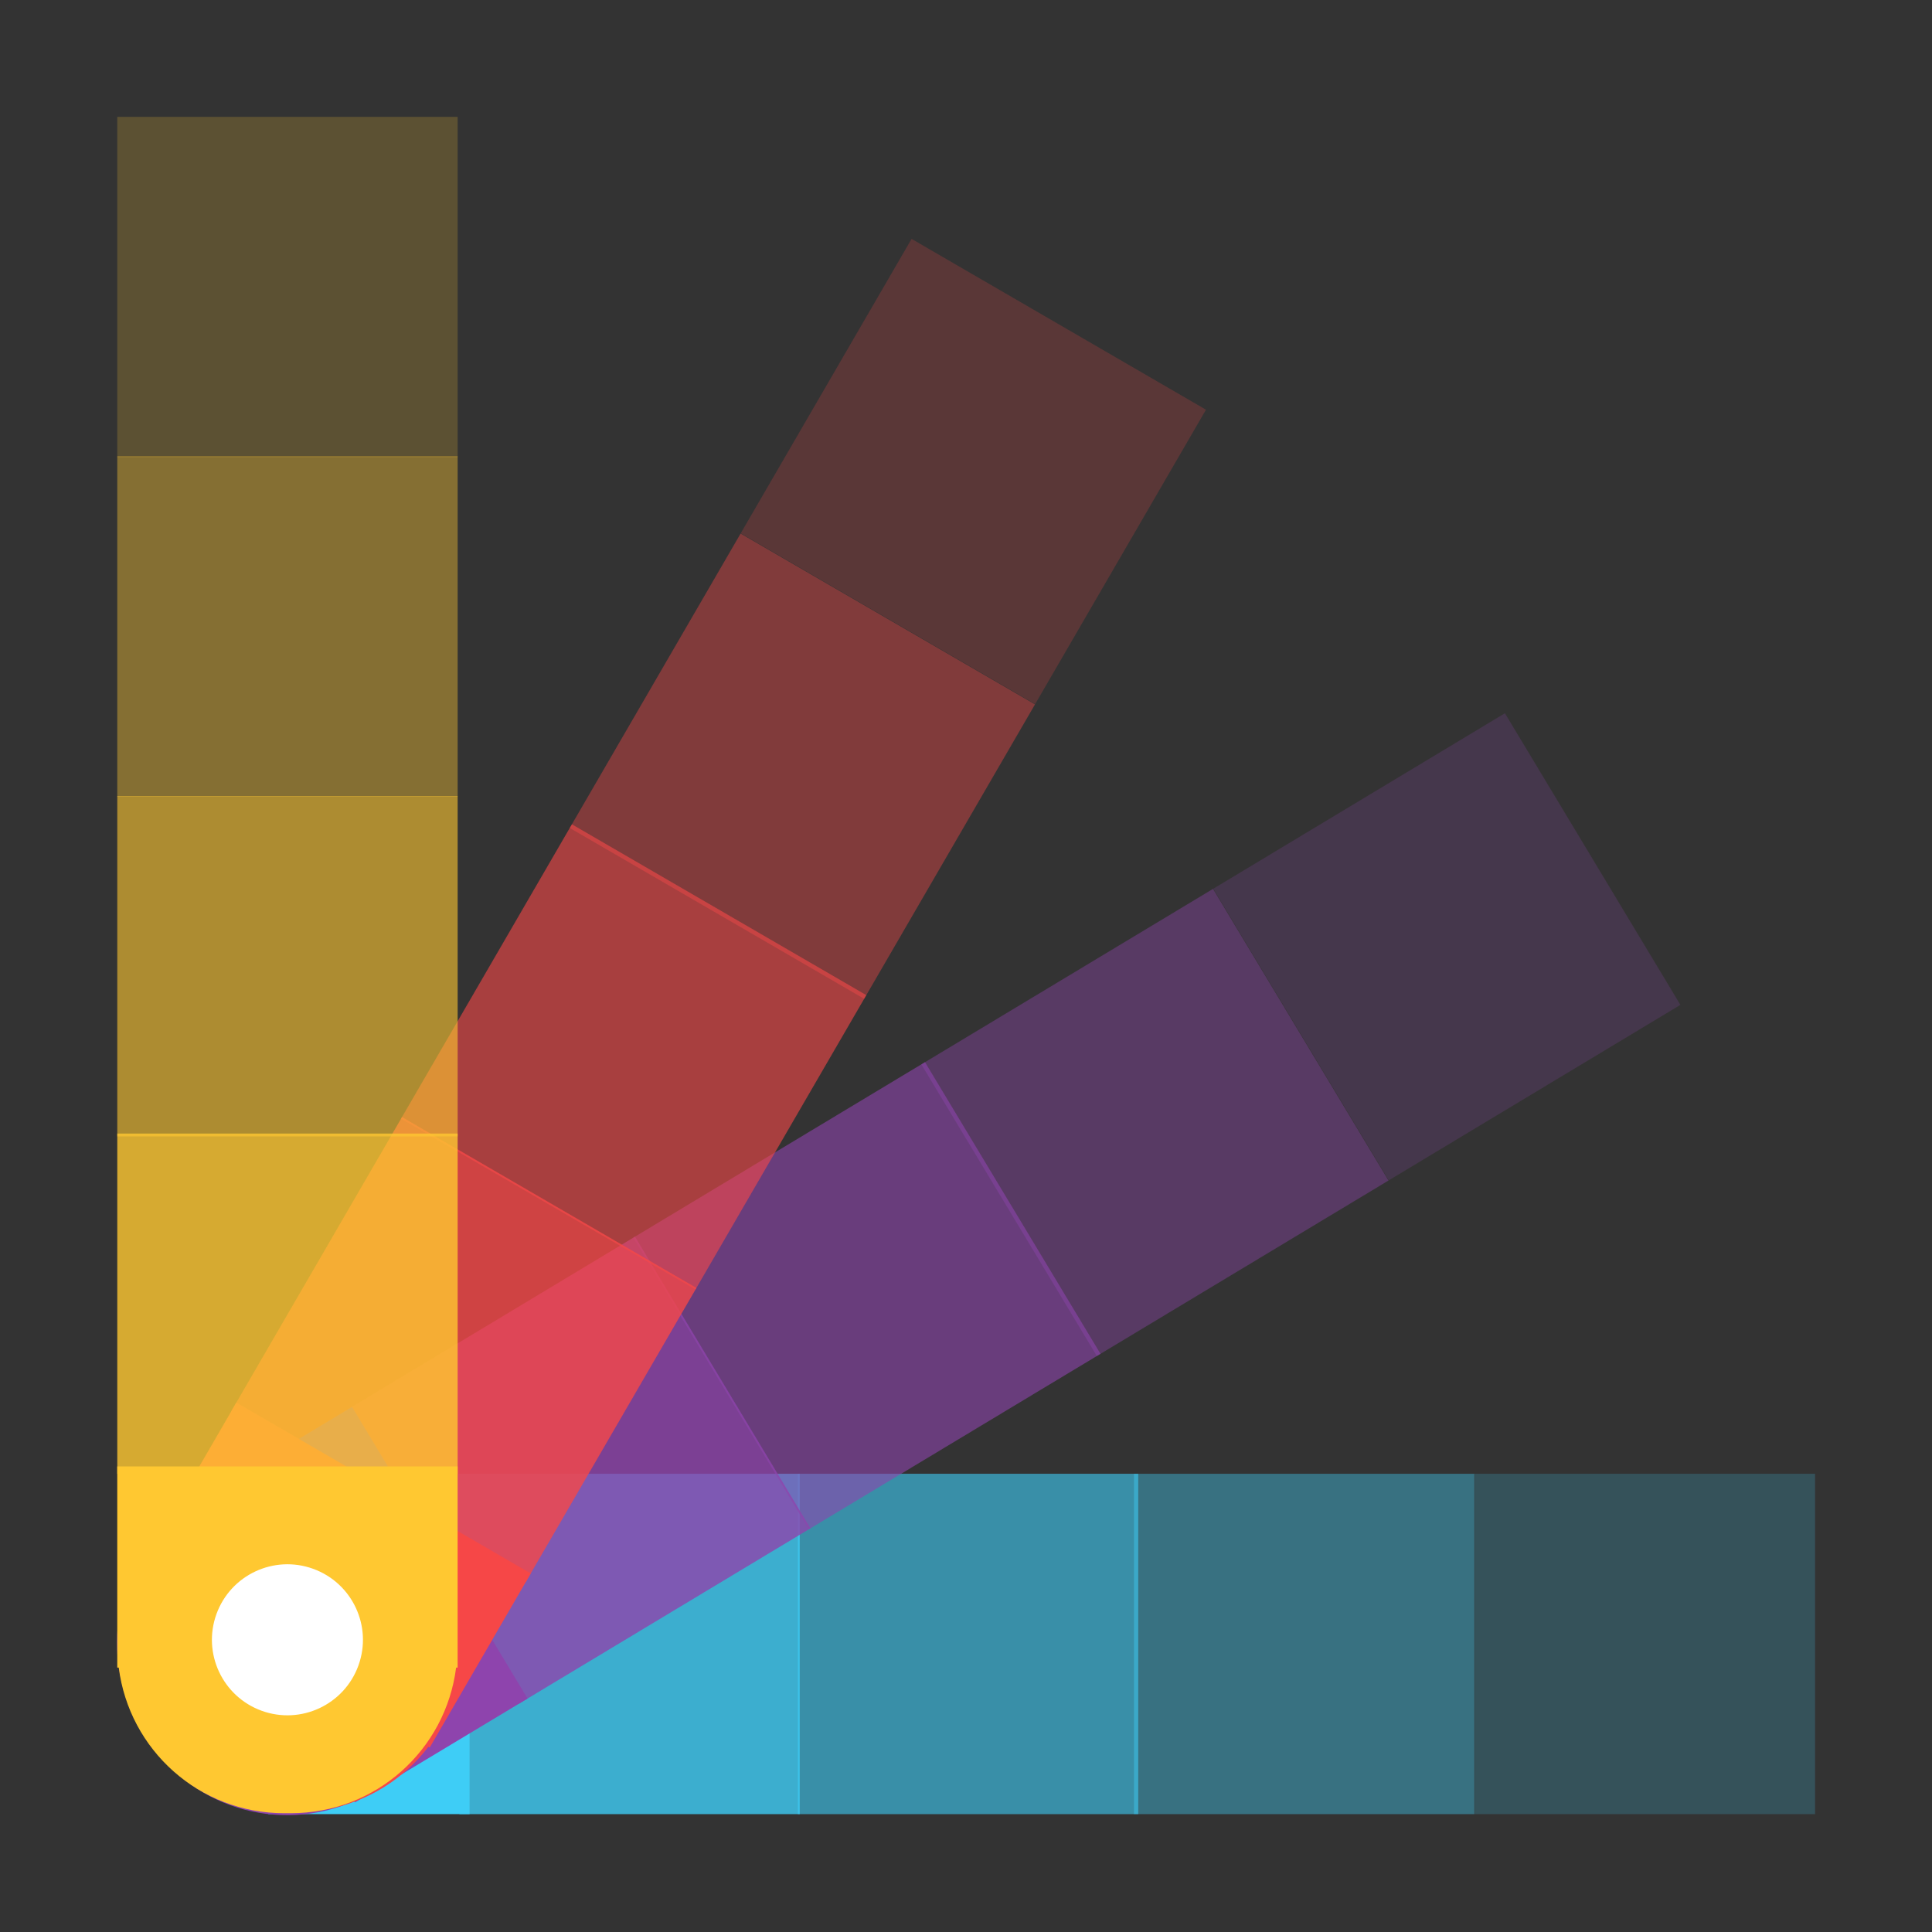
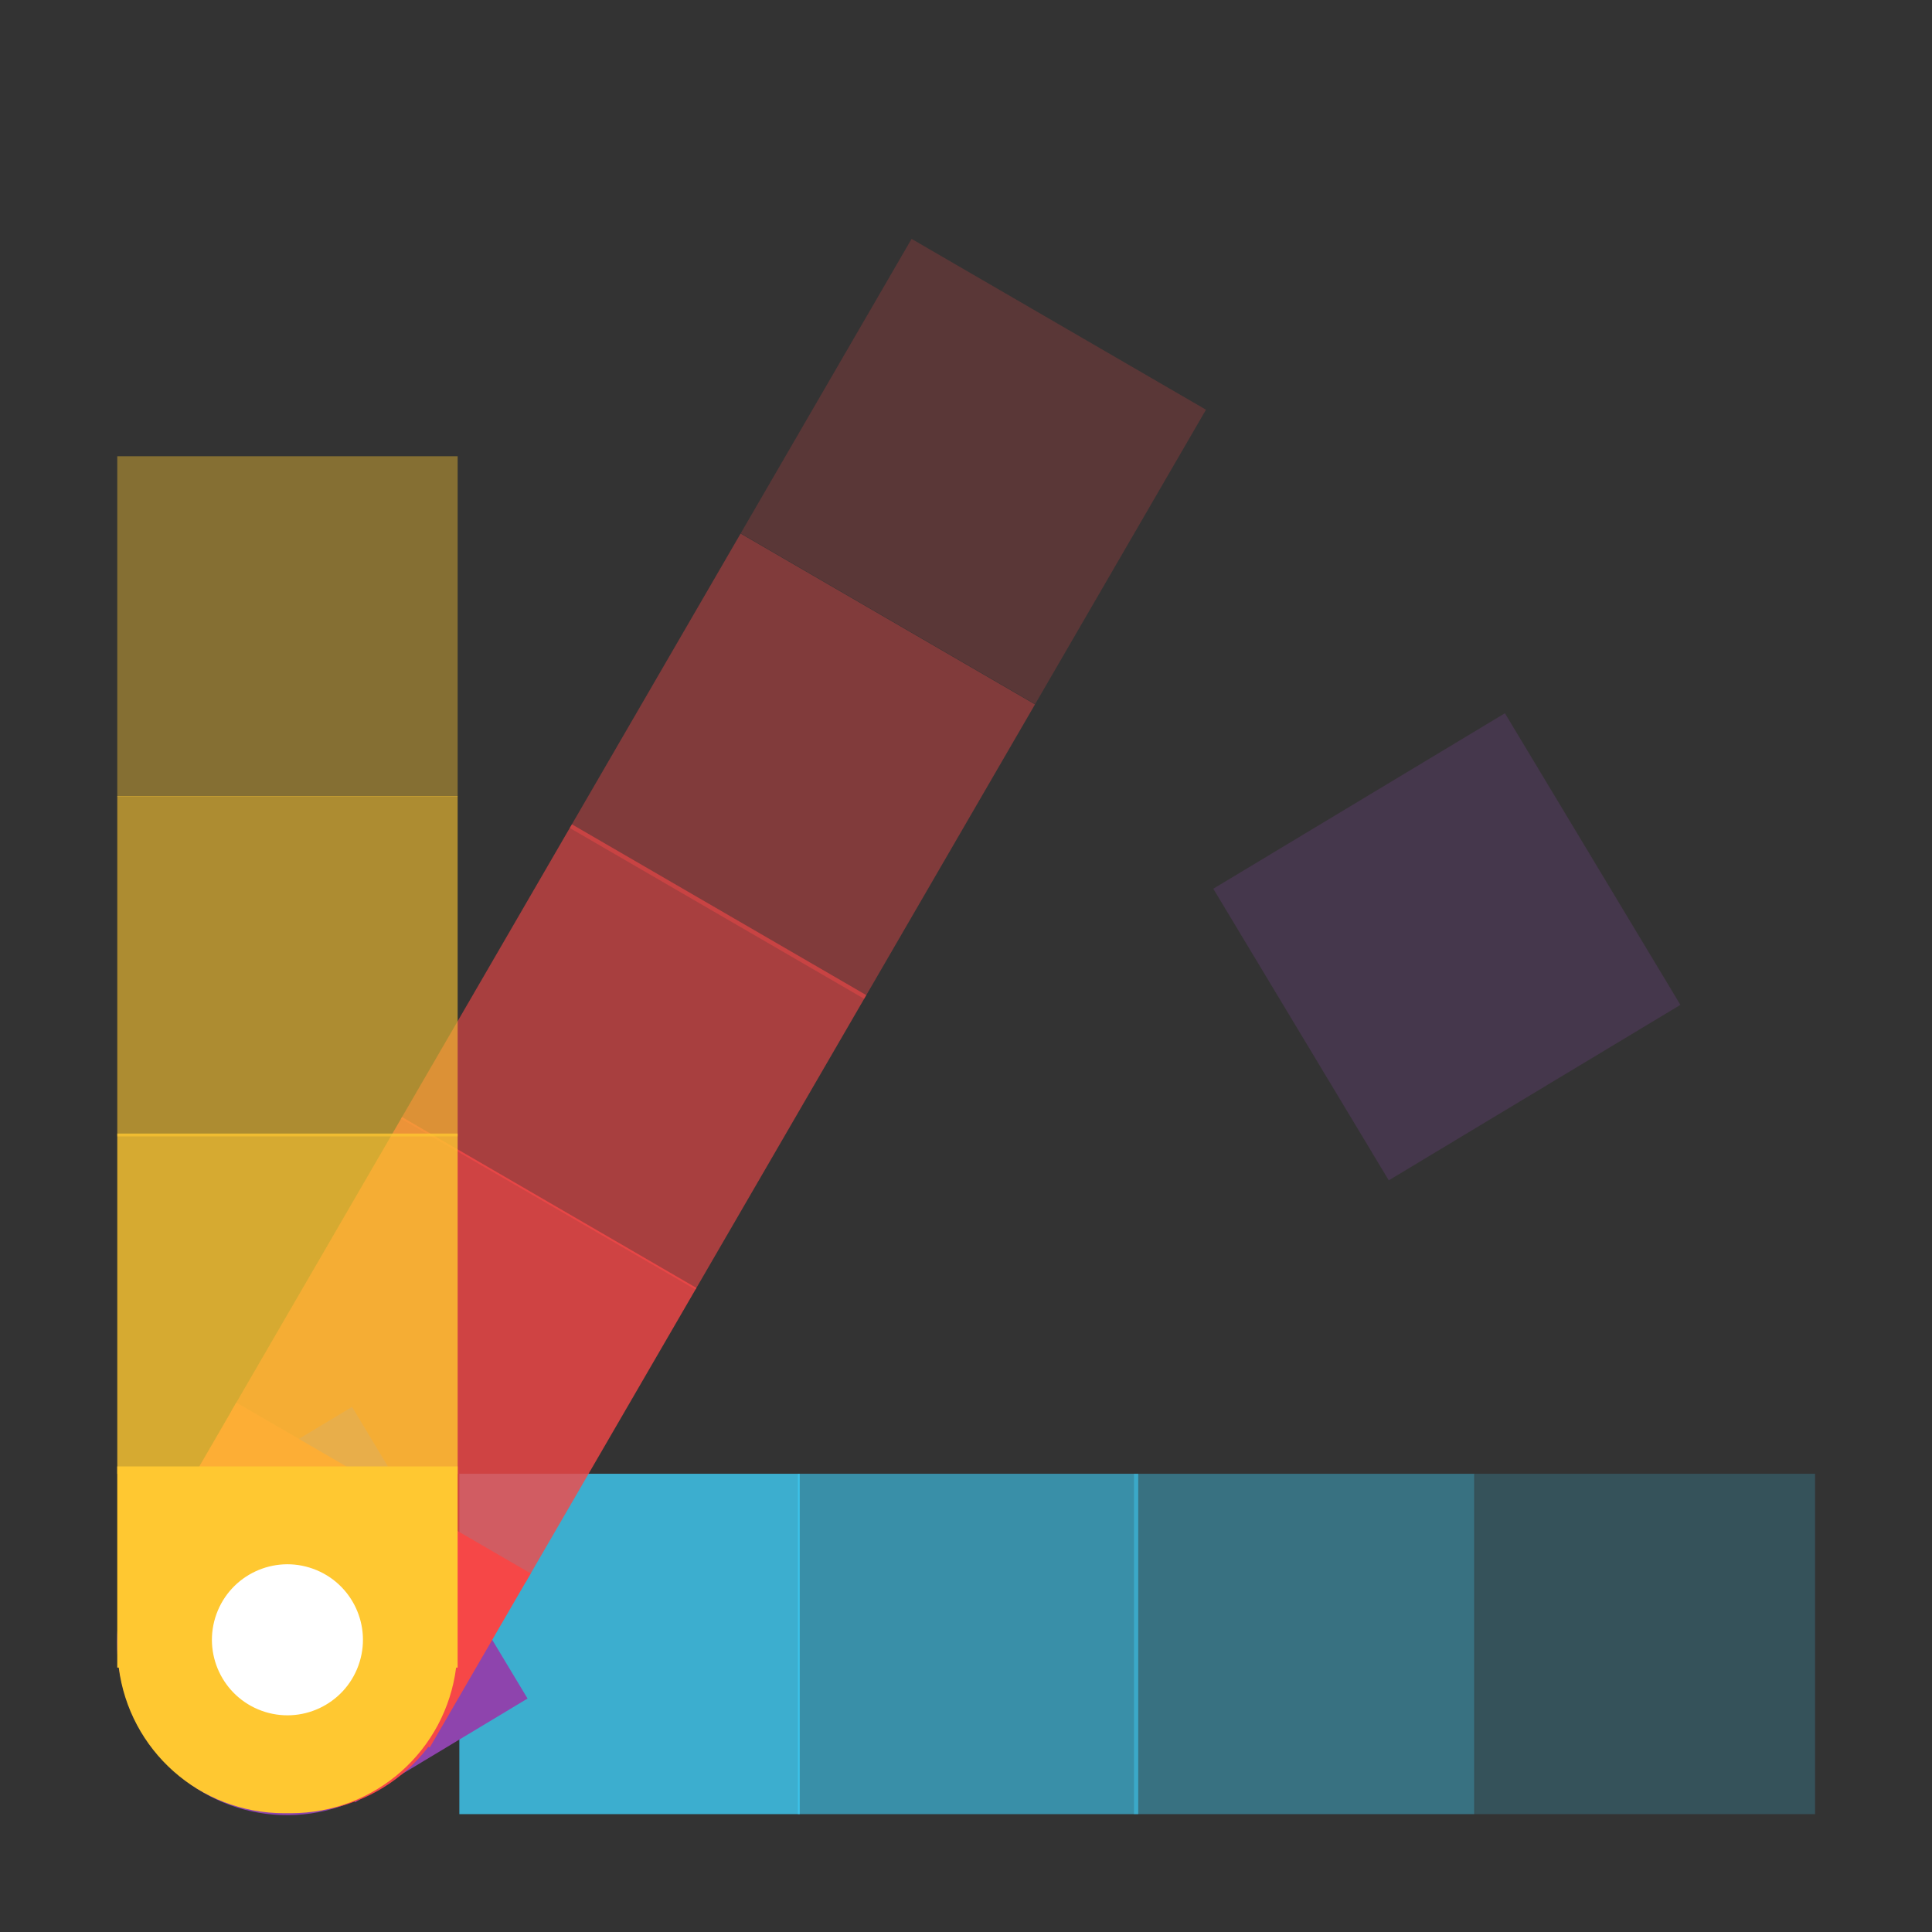
<svg xmlns="http://www.w3.org/2000/svg" xmlns:xlink="http://www.w3.org/1999/xlink" width="384pt" height="384pt" version="1.1" viewBox="0 0 384 384">
  <rect x="0" y="0" width="384" height="384" fill="#333333" stroke="none" />
  <defs>
    <filter id="alpha" width="100%" height="100%" x="0%" y="0%" filterUnits="objectBoundingBox">
      <feColorMatrix in="SourceGraphic" type="matrix" values="0 0 0 0 1 0 0 0 0 1 0 0 0 0 1 0 0 0 1 0" />
    </filter>
    <mask id="mask0">
      <g filter="url(#alpha)">
        <rect width="384" height="384" x="0" y="0" style="fill:rgb(0%,0%,0%);fill-opacity:0.2" />
      </g>
    </mask>
    <clipPath id="clip1">
      <rect width="384" height="384" x="0" y="0" />
    </clipPath>
    <g id="surface5" clip-path="url(#clip1)">
      <path style="fill-rule:evenodd;fill:rgb(24.314%,80.392%,96.471%)" d="M 293.105 292.922 L 360.758 292.922 L 360.758 360.574 L 293.105 360.574 Z M 293.105 292.922" />
    </g>
    <mask id="mask1">
      <g filter="url(#alpha)">
        <rect width="384" height="384" x="0" y="0" style="fill:rgb(0%,0%,0%);fill-opacity:0.4" />
      </g>
    </mask>
    <clipPath id="clip2">
      <rect width="384" height="384" x="0" y="0" />
    </clipPath>
    <g id="surface8" clip-path="url(#clip2)">
      <path style="fill-rule:evenodd;fill:rgb(24.314%,80.392%,96.471%)" d="M 225.387 292.922 L 293.043 292.922 L 293.043 360.574 L 225.387 360.574 Z M 225.387 292.922" />
    </g>
    <mask id="mask2">
      <g filter="url(#alpha)">
        <rect width="384" height="384" x="0" y="0" style="fill:rgb(0%,0%,0%);fill-opacity:0.6" />
      </g>
    </mask>
    <clipPath id="clip3">
      <rect width="384" height="384" x="0" y="0" />
    </clipPath>
    <g id="surface11" clip-path="url(#clip3)">
      <path style="fill-rule:evenodd;fill:rgb(24.314%,80.392%,96.471%)" d="M 158.582 292.922 L 226.234 292.922 L 226.234 360.574 L 158.582 360.574 Z M 158.582 292.922" />
    </g>
    <mask id="mask3">
      <g filter="url(#alpha)">
        <rect width="384" height="384" x="0" y="0" style="fill:rgb(0%,0%,0%);fill-opacity:0.8" />
      </g>
    </mask>
    <clipPath id="clip4">
      <rect width="384" height="384" x="0" y="0" />
    </clipPath>
    <g id="surface14" clip-path="url(#clip4)">
      <path style="fill-rule:evenodd;fill:rgb(24.314%,80.392%,96.471%)" d="M 91.301 292.922 L 158.953 292.922 L 158.953 360.574 L 91.301 360.574 Z M 91.301 292.922" />
    </g>
    <mask id="mask4">
      <g filter="url(#alpha)">
        <rect width="384" height="384" x="0" y="0" style="fill:rgb(0%,0%,0%);fill-opacity:0.2" />
      </g>
    </mask>
    <clipPath id="clip5">
      <rect width="384" height="384" x="0" y="0" />
    </clipPath>
    <g id="surface17" clip-path="url(#clip5)">
      <path style="fill-rule:evenodd;fill:rgb(55.686%,26.667%,67.843%)" d="M 241.148 176.641 L 299.117 141.762 L 333.996 199.727 L 276.027 234.605 Z M 241.148 176.641" />
    </g>
    <mask id="mask5">
      <g filter="url(#alpha)">
        <rect width="384" height="384" x="0" y="0" style="fill:rgb(0%,0%,0%);fill-opacity:0.4" />
      </g>
    </mask>
    <clipPath id="clip6">
-       <rect width="384" height="384" x="0" y="0" />
-     </clipPath>
+       </clipPath>
    <g id="surface20" clip-path="url(#clip6)">
      <path style="fill-rule:evenodd;fill:rgb(55.686%,26.667%,67.843%)" d="M 183.129 211.551 L 241.094 176.672 L 275.977 234.641 L 218.008 269.52 Z M 183.129 211.551" />
    </g>
    <mask id="mask6">
      <g filter="url(#alpha)">
-         <rect width="384" height="384" x="0" y="0" style="fill:rgb(0%,0%,0%);fill-opacity:0.2" />
-       </g>
+         </g>
    </mask>
    <clipPath id="clip7">
      <rect width="384" height="384" x="0" y="0" />
    </clipPath>
    <g id="surface23" clip-path="url(#clip7)">
      <path style="fill-rule:evenodd;fill:rgb(100%,78.431%,19.216%)" d="M 23.309 23.223 L 90.961 23.223 L 90.961 90.875 L 23.309 90.875 Z M 23.309 23.223" />
    </g>
    <mask id="mask7">
      <g filter="url(#alpha)">
        <rect width="384" height="384" x="0" y="0" style="fill:rgb(0%,0%,0%);fill-opacity:0.6" />
      </g>
    </mask>
    <clipPath id="clip8">
-       <rect width="384" height="384" x="0" y="0" />
-     </clipPath>
+       </clipPath>
    <g id="surface26" clip-path="url(#clip8)">
-       <path style="fill-rule:evenodd;fill:rgb(55.686%,26.667%,67.843%)" d="M 125.883 245.992 L 183.852 211.113 L 218.73 269.082 L 160.762 303.961 Z M 125.883 245.992" />
+       <path style="fill-rule:evenodd;fill:rgb(55.686%,26.667%,67.843%)" d="M 125.883 245.992 L 183.852 211.113 L 218.73 269.082 Z M 125.883 245.992" />
    </g>
    <mask id="mask8">
      <g filter="url(#alpha)">
        <rect width="384" height="384" x="0" y="0" style="fill:rgb(0%,0%,0%);fill-opacity:0.2" />
      </g>
    </mask>
    <clipPath id="clip9">
      <rect width="384" height="384" x="0" y="0" />
    </clipPath>
    <g id="surface29" clip-path="url(#clip9)">
      <path style="fill-rule:evenodd;fill:rgb(96.471%,27.843%,27.843%)" d="M 147.23 105.996 L 181.184 47.48 L 239.699 81.434 L 205.746 139.949 Z M 147.23 105.996" />
    </g>
    <mask id="mask9">
      <g filter="url(#alpha)">
        <rect width="384" height="384" x="0" y="0" style="fill:rgb(0%,0%,0%);fill-opacity:0.4" />
      </g>
    </mask>
    <clipPath id="clip10">
      <rect width="384" height="384" x="0" y="0" />
    </clipPath>
    <g id="surface32" clip-path="url(#clip10)">
      <path style="fill-rule:evenodd;fill:rgb(100%,78.431%,19.216%)" d="M 23.309 90.68 L 90.961 90.68 L 90.961 158.332 L 23.309 158.332 Z M 23.309 90.68" />
    </g>
    <mask id="mask10">
      <g filter="url(#alpha)">
        <rect width="384" height="384" x="0" y="0" style="fill:rgb(0%,0%,0%);fill-opacity:0.4" />
      </g>
    </mask>
    <clipPath id="clip11">
      <rect width="384" height="384" x="0" y="0" />
    </clipPath>
    <g id="surface35" clip-path="url(#clip11)">
      <path style="fill-rule:evenodd;fill:rgb(96.471%,27.843%,27.843%)" d="M 113.246 164.566 L 147.199 106.051 L 205.715 140.004 L 171.762 198.52 Z M 113.246 164.566" />
    </g>
    <mask id="mask11">
      <g filter="url(#alpha)">
-         <rect width="384" height="384" x="0" y="0" style="fill:rgb(0%,0%,0%);fill-opacity:0.8" />
-       </g>
+         </g>
    </mask>
    <clipPath id="clip12">
      <rect width="384" height="384" x="0" y="0" />
    </clipPath>
    <g id="surface38" clip-path="url(#clip12)">
      <path style="fill-rule:evenodd;fill:rgb(55.686%,26.667%,67.843%)" d="M 68.234 280.68 L 126.203 245.801 L 161.082 303.77 L 103.113 338.648 Z M 68.234 280.68" />
    </g>
    <mask id="mask12">
      <g filter="url(#alpha)">
        <rect width="384" height="384" x="0" y="0" style="fill:rgb(0%,0%,0%);fill-opacity:0.6" />
      </g>
    </mask>
    <clipPath id="clip13">
      <rect width="384" height="384" x="0" y="0" />
    </clipPath>
    <g id="surface41" clip-path="url(#clip13)">
      <path style="fill-rule:evenodd;fill:rgb(96.471%,27.843%,27.843%)" d="M 79.715 222.352 L 113.668 163.836 L 172.184 197.789 L 138.23 256.305 Z M 79.715 222.352" />
    </g>
    <mask id="mask13">
      <g filter="url(#alpha)">
        <rect width="384" height="384" x="0" y="0" style="fill:rgb(0%,0%,0%);fill-opacity:0.8" />
      </g>
    </mask>
    <clipPath id="clip14">
      <rect width="384" height="384" x="0" y="0" />
    </clipPath>
    <g id="surface44" clip-path="url(#clip14)">
      <path style="fill-rule:evenodd;fill:rgb(96.471%,27.843%,27.843%)" d="M 45.949 280.543 L 79.902 222.027 L 138.418 255.984 L 104.465 314.496 Z M 45.949 280.543" />
    </g>
    <mask id="mask14">
      <g filter="url(#alpha)">
        <rect width="384" height="384" x="0" y="0" style="fill:rgb(0%,0%,0%);fill-opacity:0.6" />
      </g>
    </mask>
    <clipPath id="clip15">
      <rect width="384" height="384" x="0" y="0" />
    </clipPath>
    <g id="surface47" clip-path="url(#clip15)">
      <path style="fill-rule:evenodd;fill:rgb(100%,78.431%,19.216%)" d="M 23.309 158.219 L 90.961 158.219 L 90.961 225.871 L 23.309 225.871 Z M 23.309 158.219" />
    </g>
    <mask id="mask15">
      <g filter="url(#alpha)">
        <rect width="384" height="384" x="0" y="0" style="fill:rgb(0%,0%,0%);fill-opacity:0.8" />
      </g>
    </mask>
    <clipPath id="clip16">
      <rect width="384" height="384" x="0" y="0" />
    </clipPath>
    <g id="surface50" clip-path="url(#clip16)">
      <path style="fill-rule:evenodd;fill:rgb(100%,78.431%,19.216%)" d="M 23.309 225.305 L 90.961 225.305 L 90.961 292.957 L 23.309 292.957 Z M 23.309 225.305" />
    </g>
  </defs>
  <g>
    <use mask="url(#mask0)" xlink:href="#surface5" />
    <use mask="url(#mask1)" xlink:href="#surface8" />
    <use mask="url(#mask2)" xlink:href="#surface11" />
    <use mask="url(#mask3)" xlink:href="#surface14" />
    <use mask="url(#mask4)" xlink:href="#surface17" />
-     <path style="fill-rule:evenodd;fill:rgb(24.314%,80.392%,96.471%)" d="M 93.336 292.91 L 53.34 292.91 L 53.34 293.211 C 36.98 295.293 24.402 309.164 24.402 326.109 L 24.402 327.371 C 24.402 344.316 36.98 358.184 53.34 360.266 L 53.34 360.566 L 93.336 360.566 Z M 93.336 292.91" />
    <use mask="url(#mask5)" xlink:href="#surface20" />
    <use mask="url(#mask6)" xlink:href="#surface23" />
    <use mask="url(#mask7)" xlink:href="#surface26" />
    <use mask="url(#mask8)" xlink:href="#surface29" />
    <use mask="url(#mask9)" xlink:href="#surface32" />
    <use mask="url(#mask10)" xlink:href="#surface35" />
    <use mask="url(#mask11)" xlink:href="#surface38" />
    <use mask="url(#mask12)" xlink:href="#surface41" />
    <use mask="url(#mask13)" xlink:href="#surface44" />
    <use mask="url(#mask14)" xlink:href="#surface47" />
    <path style="fill-rule:evenodd;fill:rgb(55.686%,26.667%,67.843%)" d="M 69.977 279.629 L 40.434 297.406 L 39.352 298.059 L 35.703 300.25 L 35.859 300.508 C 22.914 310.727 19.289 329.094 28.023 343.613 L 28.676 344.699 C 37.41 359.215 55.336 364.613 70.426 357.961 L 70.582 358.219 L 74.23 356.027 L 75.312 355.375 L 104.855 337.598 Z M 69.977 279.629" />
    <path style="fill-rule:evenodd;fill:rgb(96.471%,27.843%,27.843%)" d="M 46.973 278.781 L 29.672 308.602 L 29.035 309.695 L 26.898 313.375 L 27.16 313.527 C 20.75 328.723 26.434 346.562 41.09 355.066 L 42.184 355.699 C 56.84 364.203 75.145 360.285 85.156 347.18 L 85.414 347.332 L 87.551 343.648 L 88.188 342.555 L 105.488 312.734 Z M 46.973 278.781" />
    <use mask="url(#mask15)" xlink:href="#surface50" />
    <path style="fill-rule:evenodd;fill:rgb(100%,78.431%,19.216%)" d="M 23.305 291.457 L 23.305 331.453 L 23.605 331.453 C 25.684 347.812 39.555 360.391 56.5 360.391 L 57.766 360.391 C 74.707 360.391 88.574 347.812 90.656 331.453 L 90.957 331.453 L 90.957 291.457 Z M 23.305 291.457" />
    <path style="fill-rule:evenodd;fill:rgb(100%,100%,100%)" d="M 71.23 331.059 C 68.395 338.844 59.789 342.855 52.004 340.027 C 44.219 337.195 40.199 328.594 43.02 320.809 C 45.844 313.02 54.441 308.992 62.23 311.809 C 70.023 314.625 74.055 323.223 71.246 331.012" />
  </g>
</svg>